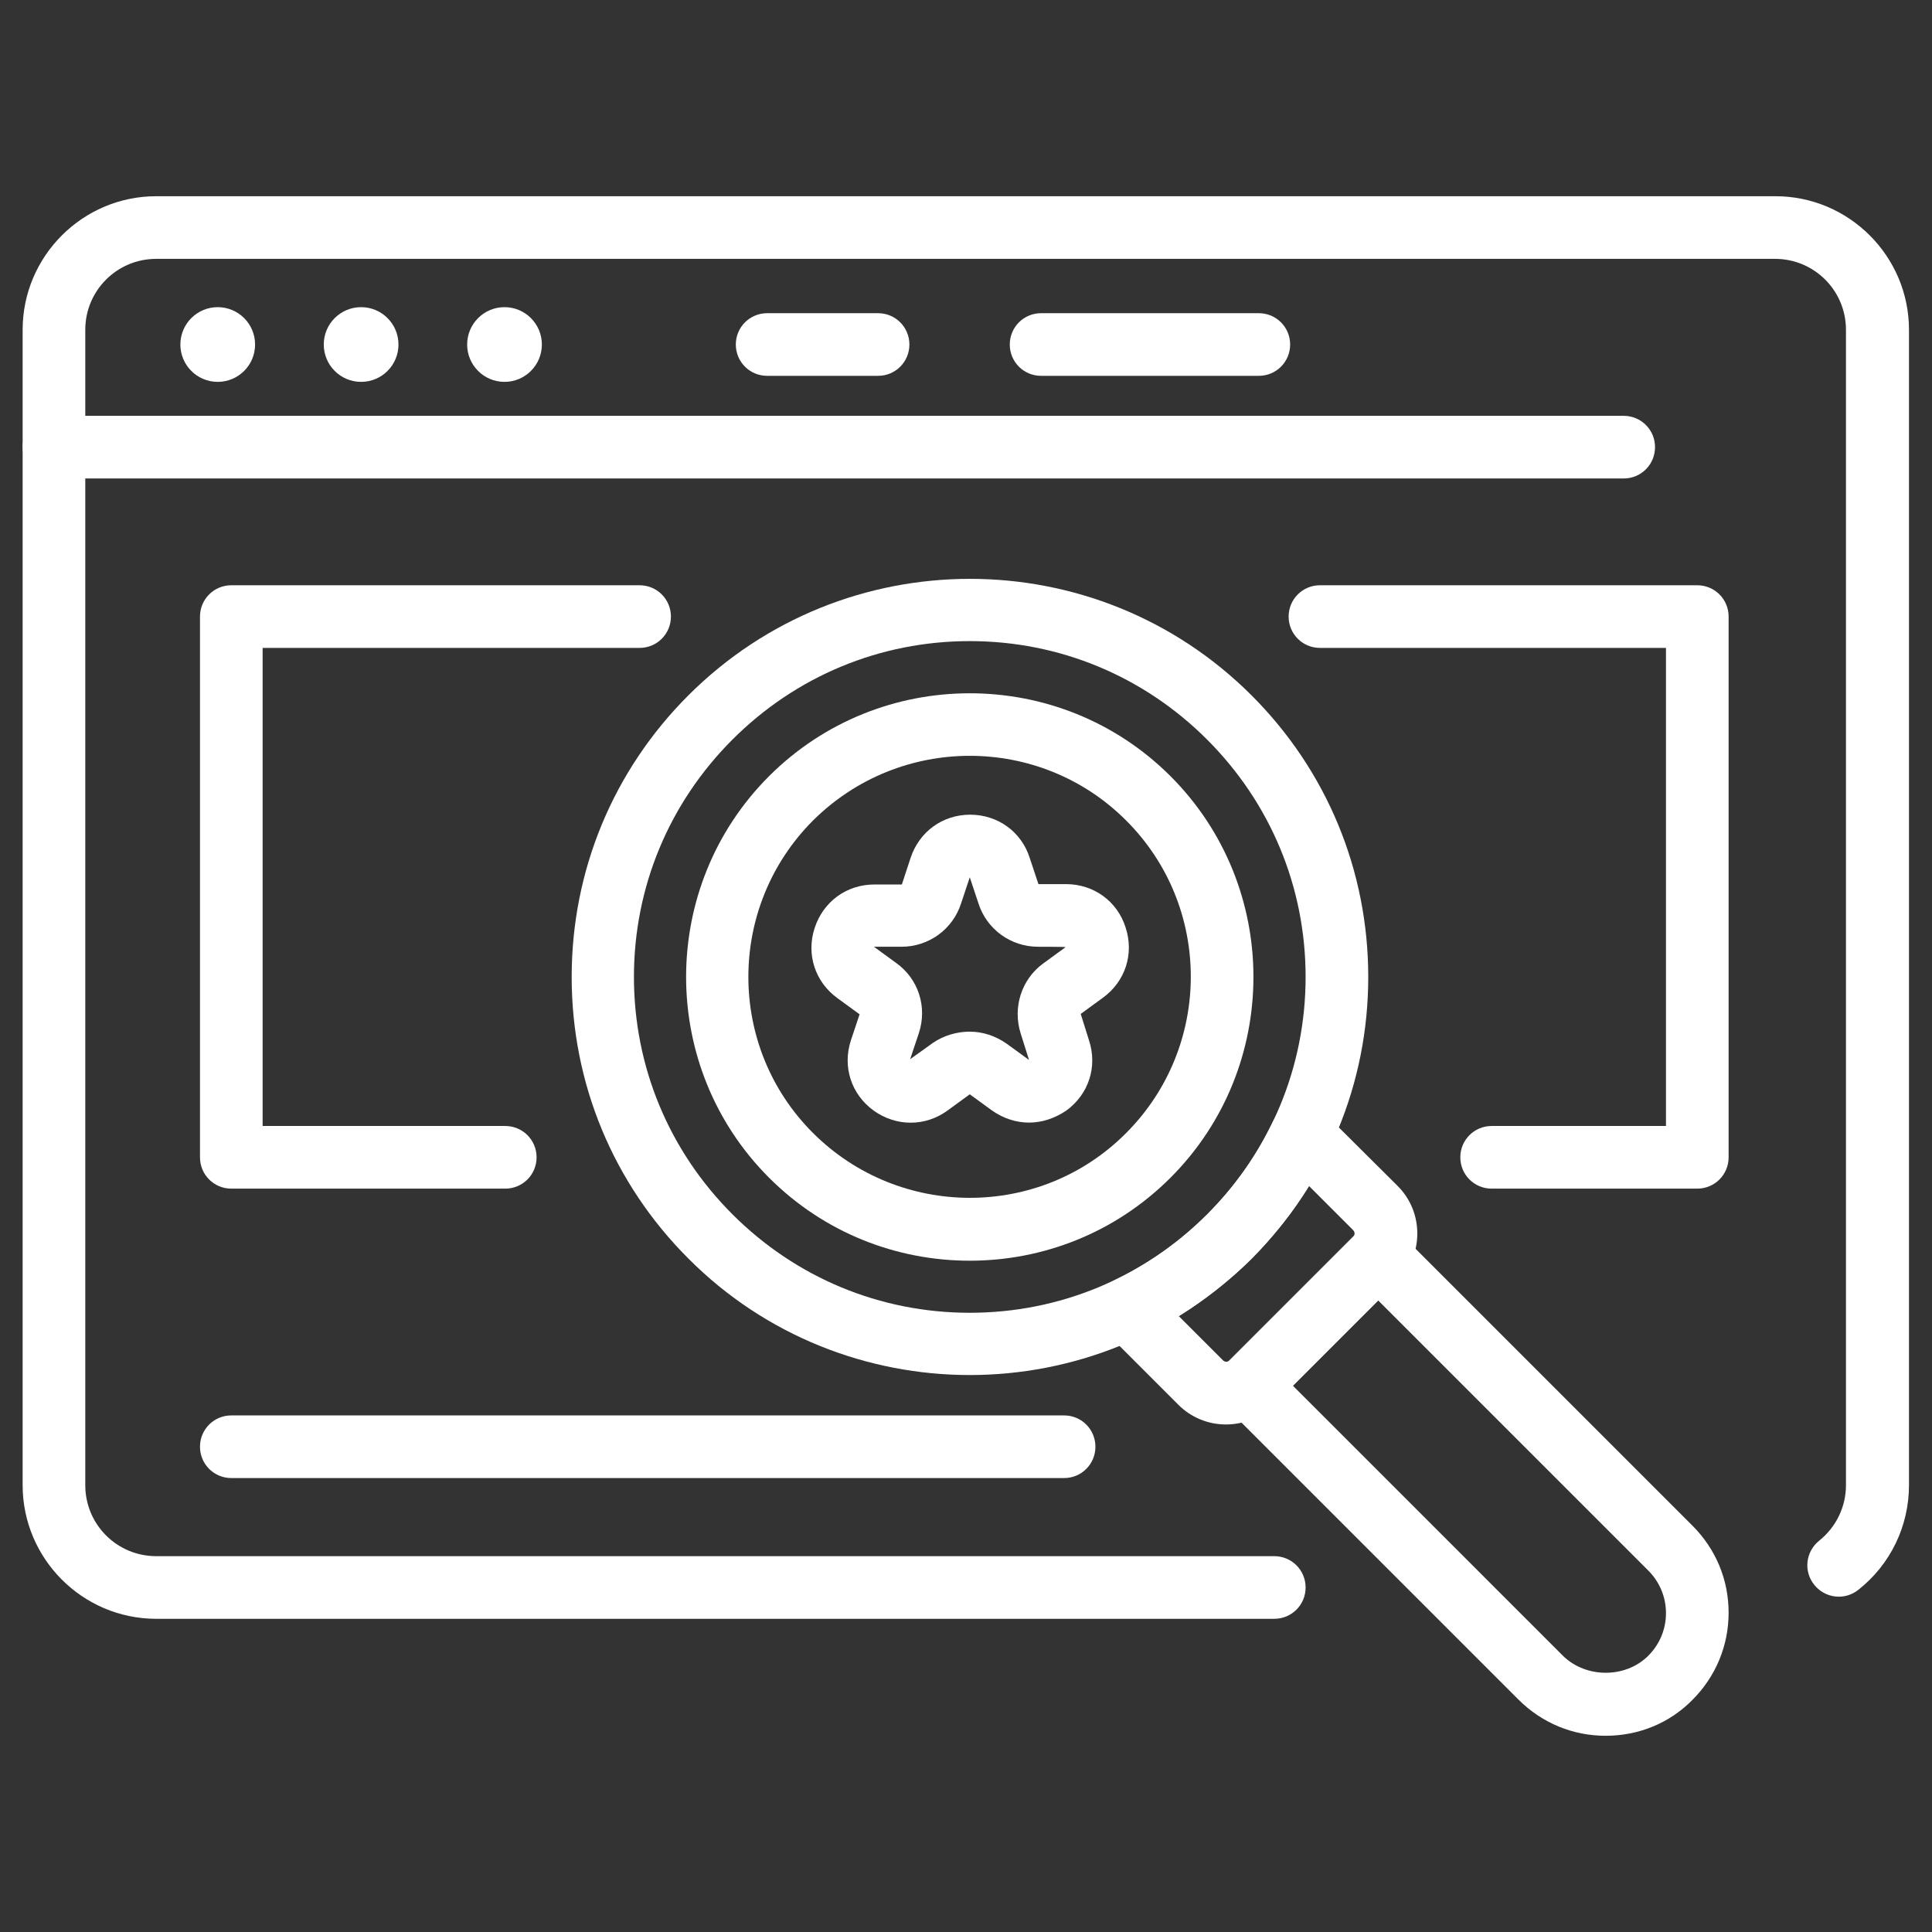
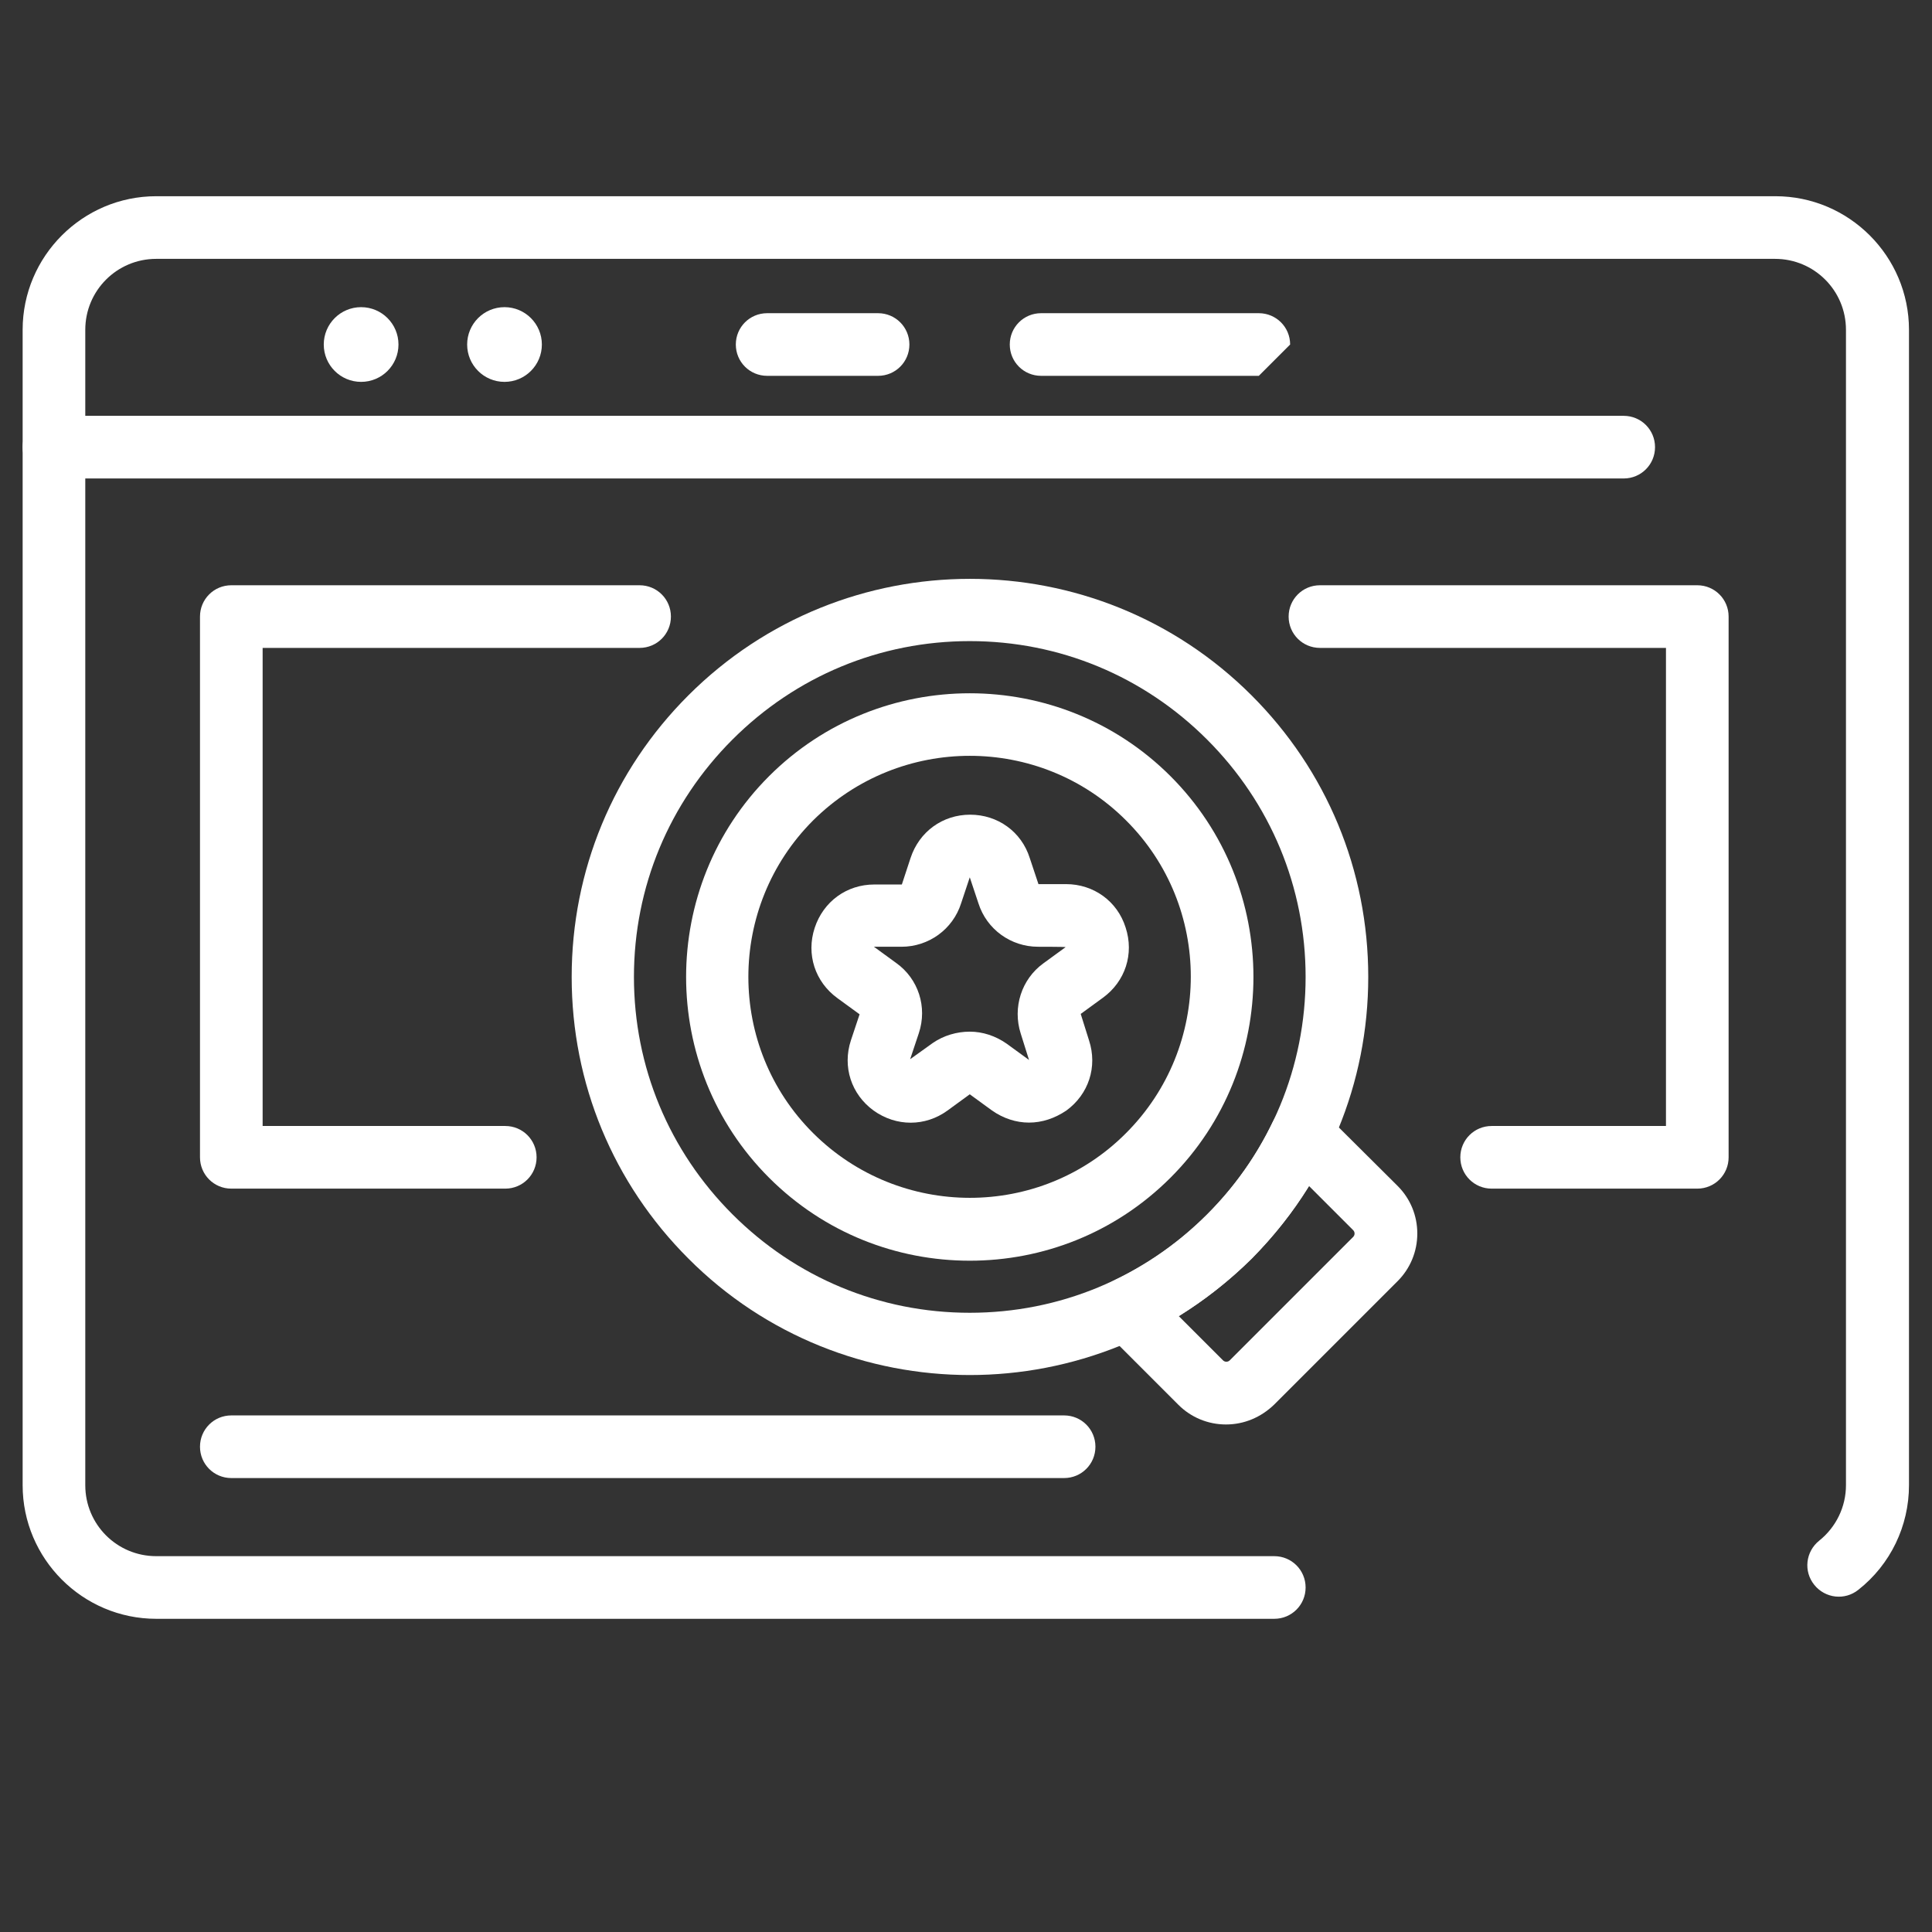
<svg xmlns="http://www.w3.org/2000/svg" version="1.1" x="0px" y="0px" viewBox="0 0 512 512" style="enable-background:new 0 0 512 512;" xml:space="preserve">
  <rect x="0" y="0" width="512" height="512" fill="#333333" stroke="none" />
  <style type="text/css">
	.st0{fill:#FFFFFF;}
</style>
  <g id="Layer_1">
</g>
  <g id="Layer_2">
</g>
  <g id="Layer_3">
</g>
  <g id="Layer_4">
</g>
  <g id="Layer_5">
</g>
  <g id="Layer_6">
</g>
  <g id="Layer_7">
</g>
  <g id="Layer_8">
</g>
  <g id="Layer_9">
    <g>
      <path class="st0" d="M430.3,126.8h-416c-4.6,0-8.3-3.7-8.3-8.3c0-4.6,3.7-8.3,8.3-8.3h416c4.6,0,8.3,3.7,8.3,8.3    C438.6,123.1,434.9,126.8,430.3,126.8z" />
-       <circle class="st0" cx="57.7" cy="91.3" r="9.9" />
      <circle class="st0" cx="95.7" cy="91.3" r="9.9" />
      <circle class="st0" cx="133.7" cy="91.3" r="9.9" />
      <path class="st0" d="M232.7,99.6h-29.4c-4.6,0-8.3-3.7-8.3-8.3c0-4.6,3.7-8.3,8.3-8.3h29.4c4.6,0,8.3,3.7,8.3,8.3    C241,95.9,237.3,99.6,232.7,99.6z" />
      <path class="st0" d="M337.7,429H41.4C21.9,429,6,413.1,6,393.6V87.4C6,67.9,21.9,52,41.4,52h429.1c19.5,0,35.4,15.9,35.4,35.4    v306.2c0,10.8-4.9,21-13.4,27.7c-3.6,2.9-8.8,2.3-11.7-1.3c-2.9-3.6-2.3-8.8,1.3-11.7c4.5-3.6,7.1-9,7.1-14.7V87.4    c0-10.4-8.4-18.8-18.8-18.8H41.4c-10.4,0-18.8,8.4-18.8,18.8v306.2c0,10.4,8.4,18.8,18.8,18.8h296.3c4.6,0,8.3,3.7,8.3,8.3    C346,425.3,342.3,429,337.7,429z" />
-       <path class="st0" d="M333.6,99.6h-57.7c-4.6,0-8.3-3.7-8.3-8.3c0-4.6,3.7-8.3,8.3-8.3h57.7c4.6,0,8.3,3.7,8.3,8.3    C341.9,95.9,338.2,99.6,333.6,99.6z" />
+       <path class="st0" d="M333.6,99.6h-57.7c-4.6,0-8.3-3.7-8.3-8.3c0-4.6,3.7-8.3,8.3-8.3h57.7c4.6,0,8.3,3.7,8.3,8.3    z" />
      <path class="st0" d="M133.9,315H61.3c-4.6,0-8.3-3.7-8.3-8.3V163.4c0-4.6,3.7-8.3,8.3-8.3h108.2c4.6,0,8.3,3.7,8.3,8.3    c0,4.6-3.7,8.3-8.3,8.3H69.6v126.7h64.3c4.6,0,8.3,3.7,8.3,8.3C142.2,311.3,138.5,315,133.9,315z" />
      <path class="st0" d="M449.8,315h-54.5c-4.6,0-8.3-3.7-8.3-8.3c0-4.6,3.7-8.3,8.3-8.3h46.2V171.7h-91.7c-4.6,0-8.3-3.7-8.3-8.3    c0-4.6,3.7-8.3,8.3-8.3h100c4.6,0,8.3,3.7,8.3,8.3v143.3C458.1,311.3,454.4,315,449.8,315z" />
      <path class="st0" d="M282,391.7H61.3c-4.6,0-8.3-3.7-8.3-8.3c0-4.6,3.7-8.3,8.3-8.3H282c4.6,0,8.3,3.7,8.3,8.3    C290.3,388,286.6,391.7,282,391.7z" />
      <path class="st0" d="M257,364.4c-27,0-54.1-10.3-74.6-30.9c-19.9-19.9-30.9-46.4-30.9-74.6c0-28.2,11-54.7,30.9-74.6    c41.2-41.2,108.1-41.2,149.3,0c19.9,19.9,30.9,46.4,30.9,74.6c0,28.2-11,54.7-30.9,74.6C311.1,354.1,284,364.4,257,364.4z     M257,169.9c-23.8,0-46.1,9.3-62.9,26.1c-16.8,16.8-26.1,39.1-26.1,62.9c0,23.8,9.3,46.1,26.1,62.9c16.8,16.8,39.1,26.1,62.9,26.1    c23.8,0,46.1-9.3,62.9-26.1s26.1-39.1,26.1-62.9c0-23.8-9.3-46.1-26.1-62.9S280.8,169.9,257,169.9z" />
      <path class="st0" d="M257,334.1c-19.3,0-38.5-7.3-53.2-22c-29.3-29.3-29.3-77.1,0-106.4c29.3-29.3,77.1-29.3,106.4,0    c29.3,29.3,29.3,77.1,0,106.4C295.5,326.8,276.3,334.1,257,334.1z M257,200.3c-15,0-30,5.7-41.5,17.1c-22.9,22.9-22.9,60.1,0,82.9    c22.9,22.8,60.1,22.9,82.9,0c22.9-22.9,22.9-60.1,0-82.9C287,206,272,200.3,257,200.3z" />
-       <path class="st0" d="M425.5,460c-8.7,0-16.9-3.4-23.1-9.6L325,373c-3.2-3.2-3.2-8.5,0-11.7l34.4-34.4c3.1-3.1,8.6-3.1,11.7,0    l77.4,77.4c6.2,6.2,9.6,14.3,9.6,23.1c0,8.7-3.4,16.9-9.6,23.1C442.4,456.7,434.2,460,425.5,460z M342.6,367.2l71.6,71.6    c6.1,6,16.6,6,22.6,0c3-3,4.7-7,4.7-11.3c0-4.3-1.7-8.3-4.7-11.3l-71.6-71.6L342.6,367.2z" />
      <path class="st0" d="M324.9,377.5c-4.8,0-9.3-1.9-12.6-5.2l-19.5-19.5c-1.9-1.9-2.8-4.6-2.3-7.3c0.5-2.7,2.2-4.9,4.6-6.1    c9.2-4.4,17.6-10.3,24.8-17.5c7.3-7.3,13.1-15.6,17.5-24.8c1.2-2.4,3.4-4.2,6.1-4.6c2.7-0.5,5.4,0.4,7.3,2.3l19.6,19.5    c3.4,3.4,5.2,7.9,5.2,12.6c0,4.8-1.9,9.3-5.2,12.6l-32.7,32.7C334.2,375.6,329.7,377.5,324.9,377.5z M312.4,348.8l11.7,11.7    c0.5,0.5,1.3,0.5,1.8,0l32.7-32.7c0.5-0.5,0.5-1.3,0-1.8l-11.7-11.7c-4.3,7-9.4,13.4-15.2,19.3    C325.8,339.4,319.3,344.5,312.4,348.8z" />
      <path class="st0" d="M272.7,297.5c-3.4,0-6.8-1.1-9.8-3.2L257,290l-5.9,4.3c-5.9,4.3-13.6,4.3-19.6,0c-5.9-4.3-8.3-11.6-6-18.6    l2.3-6.9l-5.9-4.3c-5.9-4.3-8.3-11.6-6-18.6c2.3-7,8.5-11.5,15.8-11.5h7.3l2.3-7c2.3-7,8.5-11.5,15.8-11.5    c7.3,0,13.6,4.5,15.8,11.5l2.3,6.9l7.3,0c7.3,0,13.6,4.5,15.8,11.5c2.3,7-0.1,14.3-6,18.6l-5.9,4.3l2.2,7c2.3,7-0.1,14.3-6,18.6    C279.5,296.4,276.1,297.5,272.7,297.5z M257,273.4c3.4,0,6.8,1.1,9.8,3.2l5.9,4.3l-2.2-7c-2.2-6.9,0.2-14.4,6-18.6l5.9-4.3    c0-0.1-7.3-0.1-7.3-0.1c-7.2,0-13.6-4.6-15.8-11.5l-2.3-6.9l-2.3,6.9c-2.2,6.9-8.6,11.5-15.8,11.5h-7.3l5.9,4.3    c5.9,4.2,8.3,11.7,6,18.6l-2.3,6.9l6-4.3C250.1,274.4,253.6,273.4,257,273.4z" />
    </g>
  </g>
  <g id="Layer_10">
</g>
</svg>